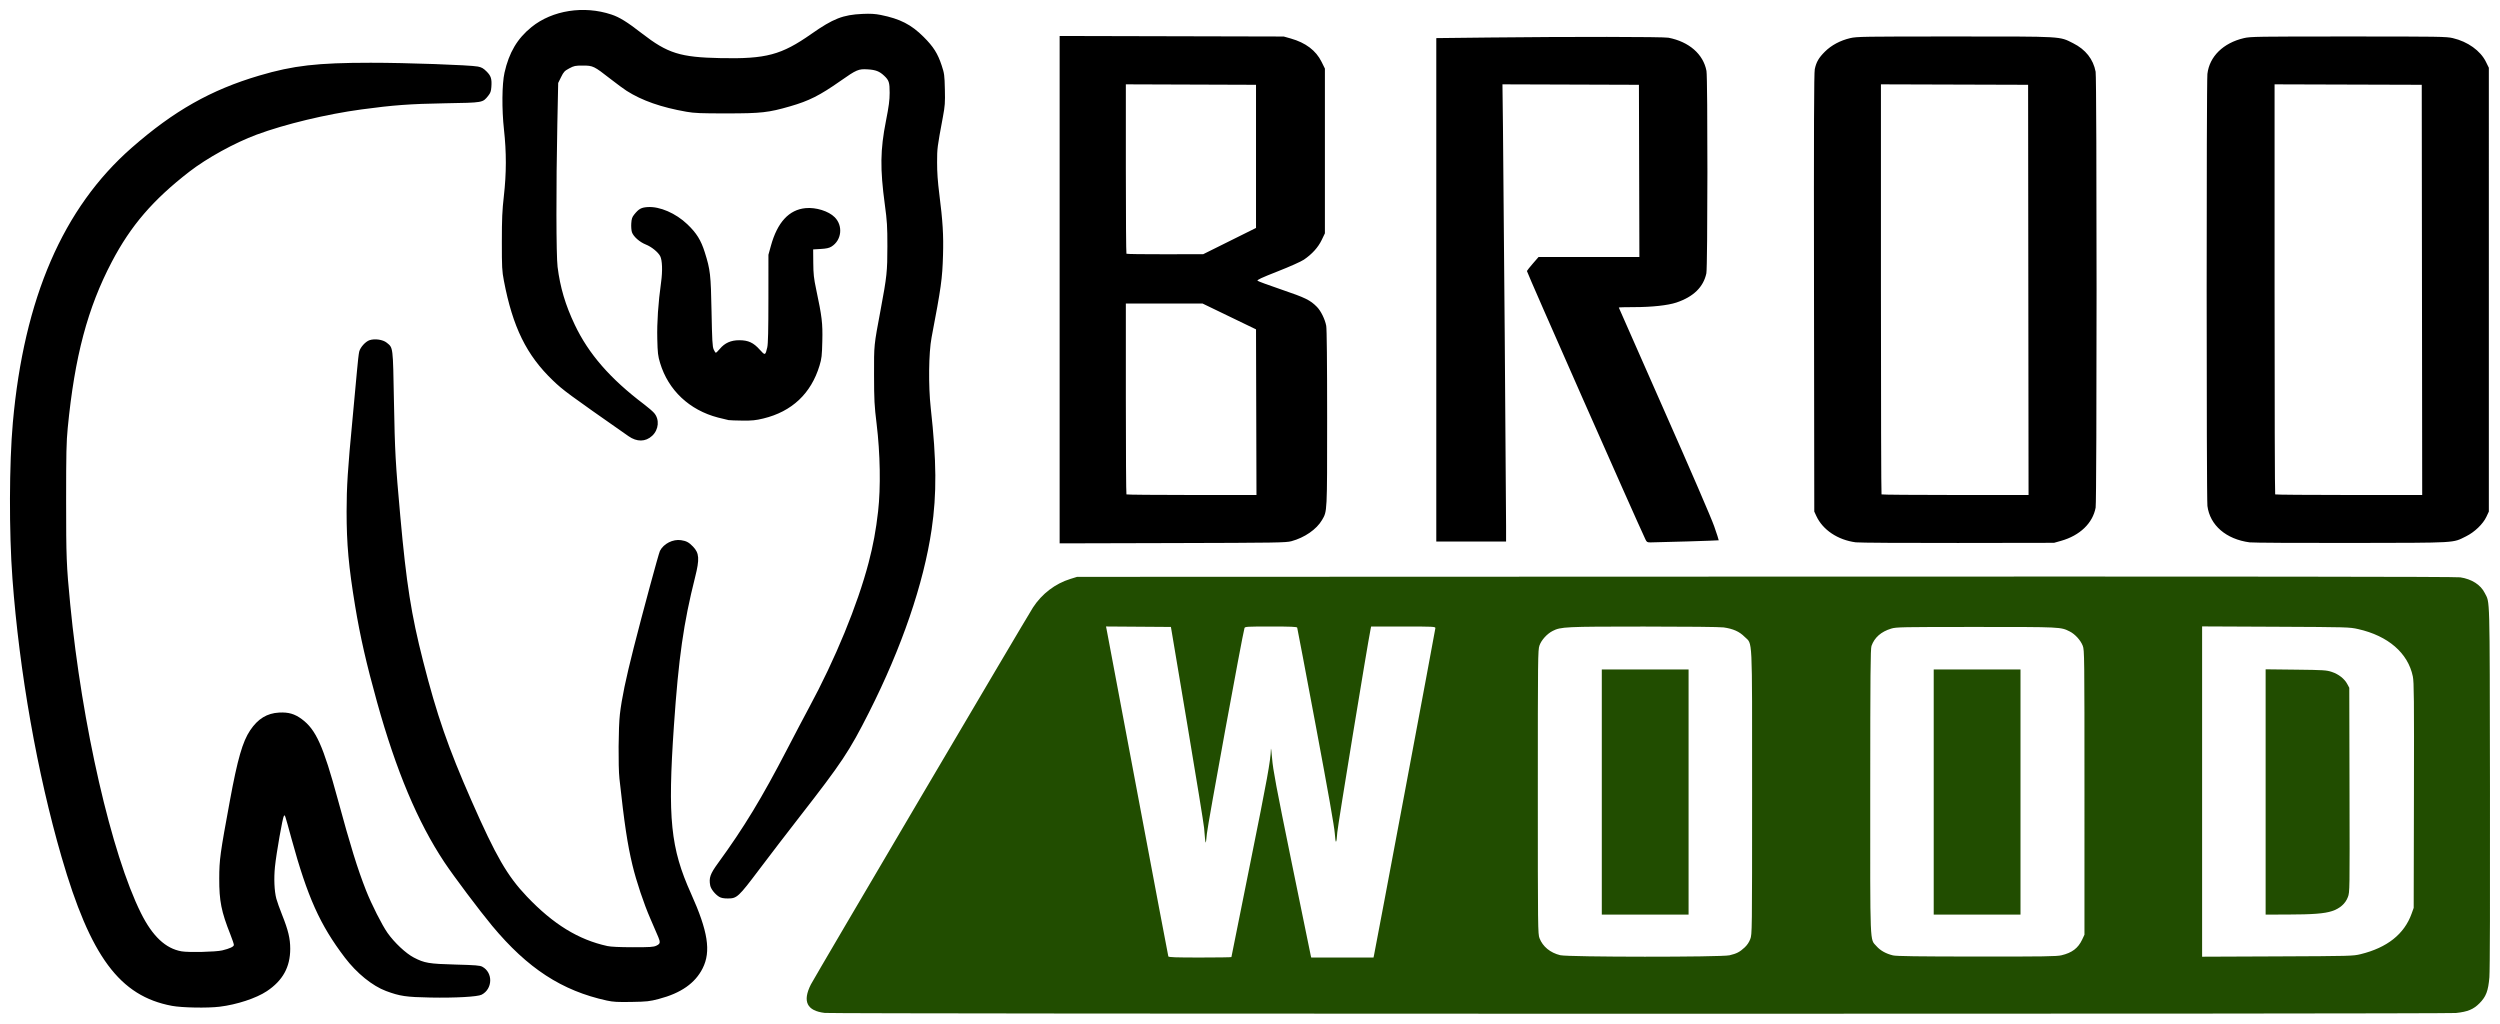
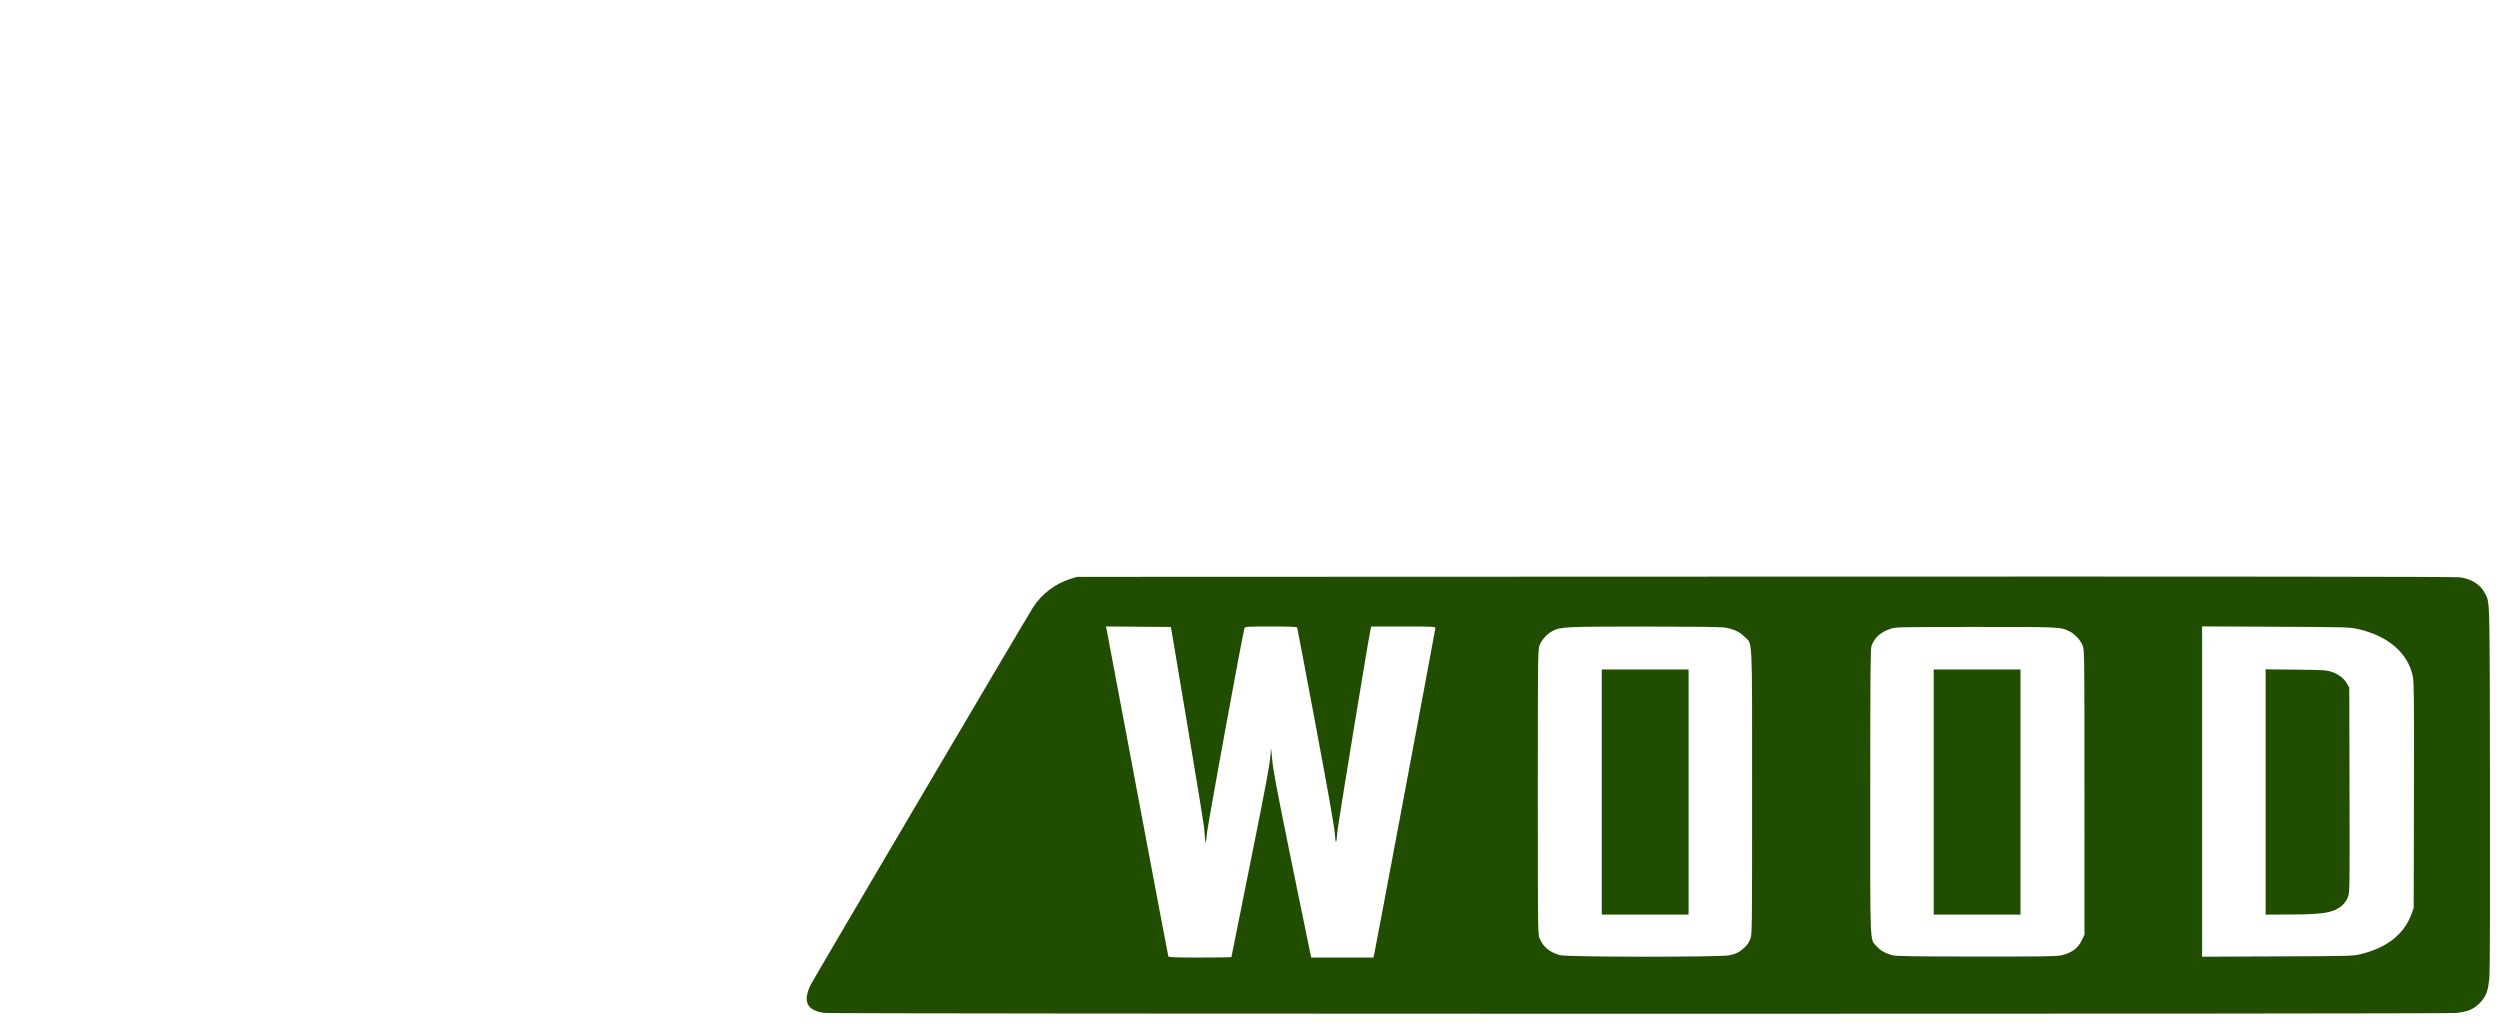
<svg xmlns="http://www.w3.org/2000/svg" xmlns:ns1="http://www.inkscape.org/namespaces/inkscape" xmlns:ns2="http://sodipodi.sourceforge.net/DTD/sodipodi-0.dtd" width="2508.03mm" height="1027.025mm" viewBox="0 0 2508.03 1027.025" version="1.1" id="svg1100" ns1:version="1.1.1 (3bf5ae0d25, 2021-09-20)" ns2:docname="logo-2025-v5.svg">
  <ns2:namedview id="namedview1102" pagecolor="#ffffff" bordercolor="#666666" borderopacity="1.0" ns1:pageshadow="2" ns1:pageopacity="0.0" ns1:pagecheckerboard="0" ns1:document-units="mm" showgrid="false" fit-margin-top="10" fit-margin-left="10" fit-margin-right="10" fit-margin-bottom="10" ns1:zoom="0.097214331" ns1:cx="2993.3858" ns1:cy="2556.2075" ns1:window-width="2560" ns1:window-height="1369" ns1:window-x="1912" ns1:window-y="-8" ns1:window-maximized="1" ns1:current-layer="layer1" />
  <defs id="defs1097" />
  <g ns1:label="Taso 1" ns1:groupmode="layer" id="layer1" transform="translate(1185.906,-978.517)">
    <g id="g1447" transform="translate(-40.825,1303.67)">
      <path style="display:inline;fill:#214d00;stroke-width:0.898" d="m -317.645,691.03 c -17.955,-2.1 -22.561,-11.505 -13.969,-28.525 3.43,-6.796 216.867,-369.054 222.854,-378.243 8.936,-13.714 22.302,-23.915 37.506,-28.625 l 6.717,-2.081 690.647,-0.244 c 485.681,-0.171 692.511,0.04 696.929,0.713 11.564,1.761 20.47,7.445 24.589,15.692 5.311,10.635 4.939,-3.125 5.259,194.309 0.182,112.374 -0.039,184.772 -0.582,191.204 -1.161,13.749 -3.291,19.368 -9.87,26.047 -6.101,6.193 -11.843,8.57 -23.733,9.822 -10.187,1.073 -1627.163,1.004 -1636.347,-0.07 z M 90.286,634.994 c 0,-0.253 8.453,-42.358 18.785,-93.567 17.396,-86.224 20.493,-103.297 20.833,-114.837 0.069,-2.364 0.61,1.76 1.201,9.164 0.909,11.387 3.942,27.512 19.671,104.562 10.228,50.104 18.819,92.008 19.091,93.118 l 0.495,2.019 h 31.245 31.245 l 0.523,-2.468 c 2.024,-9.55 61.547,-326.805 61.548,-328.046 7.1e-4,-1.467 -2.132,-1.571 -32.239,-1.571 h -32.24 l -0.502,2.468 c -3.146,15.474 -32.986,197.627 -33.413,203.963 -0.815,12.099 -1.765,12.561 -2.521,1.228 -0.44,-6.591 -6.595,-41.479 -18.981,-107.584 -10.082,-53.807 -18.518,-98.335 -18.748,-98.952 -0.321,-0.862 -6.438,-1.122 -26.413,-1.122 -23.982,0 -26.032,0.122 -26.464,1.571 -2.112,7.092 -36.836,196.944 -37.715,206.207 -1.213,12.774 -1.297,12.599 -2.817,-5.834 -0.305,-3.702 -7.917,-50.553 -16.914,-104.113 l -16.359,-97.382 -32.556,-0.236 -32.556,-0.236 0.509,2.479 c 0.28,1.364 14.257,75.583 31.06,164.932 16.803,89.349 30.731,162.957 30.95,163.574 0.309,0.869 7.499,1.122 31.841,1.122 17.293,0 31.442,-0.207 31.442,-0.46 z m 499.742,-1.797 c 7.101,-1.674 10.144,-3.245 15.059,-7.776 2.547,-2.348 4.538,-5.295 5.731,-8.484 1.811,-4.84 1.828,-6.225 1.828,-146.948 0,-161.43 0.638,-148.149 -7.507,-156.294 -5.278,-5.278 -11.433,-8.033 -21.06,-9.425 -3.471,-0.502 -37.111,-0.86 -80.034,-0.853 -78.985,0.014 -83.281,0.221 -91.481,4.405 -5.669,2.892 -11.323,9.141 -13.237,14.631 -1.56,4.474 -1.639,11.539 -1.639,146.958 0,137.385 0.058,142.409 1.698,146.659 3.25,8.427 10.821,14.635 20.785,17.045 8.096,1.958 161.586,2.032 169.857,0.082 z M 461.862,469.412 V 346.451 h 43.53 43.53 v 122.961 122.961 h -43.53 -43.53 z m 461.133,163.789 c 10.608,-2.501 16.709,-7.115 20.755,-15.697 l 2.328,-4.936 V 469.861 c 0,-138.205 -0.054,-142.847 -1.71,-147.142 -2.139,-5.546 -7.735,-11.703 -13.063,-14.371 -9.128,-4.571 -8.277,-4.53 -93.828,-4.53 -74.868,0 -80.218,0.103 -85.265,1.644 -10.171,3.104 -16.77,8.899 -19.796,17.382 -1.004,2.816 -1.224,28.286 -1.257,145.732 -0.044,158.693 -0.482,147.807 6.249,155.453 3.912,4.444 9.457,7.55 16.561,9.276 3.385,0.822 24.53,1.115 83.956,1.162 67.174,0.053 80.301,-0.142 85.069,-1.266 z M 794.845,469.412 V 346.451 h 43.53 43.53 v 122.961 122.961 h -43.53 -43.53 z m 428.294,162.672 c 26.65,-6.539 43.765,-20.132 51.13,-40.608 l 2.098,-5.834 0.244,-112.825 c 0.212,-97.739 0.064,-113.7 -1.109,-119.371 -4.859,-23.494 -24.756,-40.714 -54.887,-47.501 -8.703,-1.96 -10.259,-2.004 -82.692,-2.339 l -73.822,-0.341 v 165.684 165.684 l 75.617,-0.317 c 73.59,-0.309 75.826,-0.369 83.42,-2.232 z M 1127.827,469.339 V 346.305 l 30.291,0.35 c 28.127,0.325 30.711,0.489 36.163,2.295 6.814,2.257 12.606,6.816 15.476,12.181 l 1.988,3.718 0.239,102.469 c 0.238,101.82 0.228,102.501 -1.624,107.45 -2.455,6.56 -7.952,11.446 -15.828,14.067 -7.663,2.55 -19.34,3.45 -45.39,3.498 l -21.316,0.039 z" id="path1451" ns2:nodetypes="sssscsssscsssssscssscccssscsssssssssscccssssssssssssssssssscccccccccsscssssssssssscccccccccsscscsscccssccssscsssscc" />
-       <path style="display:inline;fill:#000000;stroke-width:0.898" d="m -972.57,683.922 c -52.407,-9.771 -81.775,-49.386 -110.784,-149.44 -24.394,-84.136 -42.256,-185.386 -49.245,-279.131 -3.464,-46.467 -3.283,-115.512 0.412,-156.618 11.219,-124.84 50.377,-215.337 119.299,-275.709 42.288,-37.042 79.43,-58.045 128.012,-72.386 34.162,-10.085 57.824,-12.802 111.742,-12.83 35.487,-0.019 99.508,2.251 107.47,3.81 3.74,0.733 5.525,1.743 8.717,4.935 4.517,4.517 5.4,7.389 4.804,15.625 -0.309,4.273 -0.932,6.016 -3.118,8.72 -5.724,7.083 -4.661,6.897 -43.379,7.573 -35.13,0.614 -51.907,1.849 -83.919,6.181 -35.024,4.74 -76.595,14.739 -105.011,25.259 -21.925,8.117 -49.929,23.526 -67.526,37.154 -36.51,28.276 -58.725,54.091 -77.777,90.378 -24.371,46.418 -37.291,95.078 -44.255,166.674 -1.361,13.99 -1.615,25.437 -1.615,72.7 -10e-5,57.258 0.31,65.153 4.092,104.113 11.755,121.107 41.478,250.851 71.028,310.05 11.556,23.15 24.658,35.469 40.693,38.262 7.096,1.236 34.448,0.599 40.805,-0.951 7.658,-1.866 11.668,-3.759 11.668,-5.507 0,-0.91 -1.569,-5.601 -3.487,-10.424 -9.153,-23.019 -11.262,-33.641 -11.188,-56.338 0.062,-18.902 0.833,-24.525 10.676,-77.89 7.729,-41.901 12.739,-59.289 20.348,-70.621 7.779,-11.585 16.885,-17.165 29.057,-17.807 9.404,-0.496 15.526,1.271 22.699,6.551 14.226,10.472 21.559,26.787 36.098,80.312 12.815,47.178 19.821,69.776 28.39,91.571 5.434,13.823 16.093,34.893 21.567,42.633 6.95,9.826 18.361,20.514 26.344,24.675 10.75,5.602 15.172,6.344 42.081,7.061 19.823,0.528 24.257,0.887 26.622,2.157 10.93,5.87 10.545,22.277 -0.658,28.07 -4.029,2.084 -26.366,3.329 -51.228,2.857 -24.62,-0.468 -30.704,-1.361 -44.657,-6.559 -13.668,-5.092 -29.401,-17.849 -41.302,-33.489 -25.009,-32.867 -37.493,-60.68 -53.54,-119.282 -7.003,-25.574 -6.494,-24.045 -7.628,-22.911 -1.208,1.208 -7.583,37.478 -8.956,50.954 -1.2,11.781 -0.672,24.293 1.355,32.074 0.713,2.736 3.316,10.038 5.785,16.226 6.17,15.466 8.164,23.781 8.164,34.043 0,18.365 -7.475,31.919 -23.466,42.55 -10.708,7.118 -30.127,13.507 -47.415,15.598 -12.22,1.478 -37.66,1.013 -47.778,-0.873 z m 436.383,-5.288 c -45.216,-9.854 -79.577,-32.238 -115.193,-75.043 -12.425,-14.932 -38.618,-49.799 -47.872,-63.724 -26.757,-40.262 -48.395,-91.714 -67.565,-160.657 -10.669,-38.372 -16.977,-66.032 -21.983,-96.403 -6.519,-39.545 -8.568,-62.202 -8.565,-94.725 0.002,-24.737 1.158,-42.871 5.867,-92.041 1.726,-18.018 3.762,-40.03 4.525,-48.915 0.763,-8.886 1.788,-17.693 2.277,-19.572 1.15,-4.418 6.316,-10.105 10.407,-11.455 5.271,-1.74 13.34,-0.56 17.124,2.503 6.537,5.291 6.272,3.145 7.301,59.041 0.937,50.916 1.52,61.435 6.386,115.332 6.091,67.469 10.96,98.391 22.822,144.951 13.806,54.19 25.159,86.95 48.606,140.254 24.535,55.776 35.862,75.369 55.532,96.056 26.421,27.787 51.717,43.347 80.782,49.689 3.531,0.77 12.339,1.181 25.58,1.192 17.444,0.014 20.653,-0.198 23.56,-1.566 2.431,-1.143 3.36,-2.14 3.344,-3.59 -0.022,-2.042 -0.416,-3.031 -9.395,-23.548 -6.515,-14.887 -14.011,-37.288 -17.947,-53.635 -5.004,-20.78 -8.186,-41.934 -13.062,-86.828 -1.325,-12.202 -1.042,-51.874 0.461,-64.627 1.899,-16.113 5.809,-34.921 13.88,-66.763 8.59,-33.892 25.02,-94.553 26.281,-97.03 3.691,-7.252 13.027,-11.997 21.195,-10.772 5.326,0.799 7.882,2.171 11.988,6.435 6.306,6.549 6.71,12.399 2.117,30.639 -11.628,46.174 -16.578,80.885 -21.273,149.165 -6.389,92.929 -3.352,122.743 17.142,168.242 17.062,37.879 20.208,58.057 11.696,75.002 -7.521,14.972 -21.732,24.923 -43.9,30.741 -9.481,2.488 -11.86,2.75 -27.434,3.021 -14.056,0.245 -18.394,0.009 -24.682,-1.366 z m 112.64,-104.066 c -4.175,-2.546 -8.376,-7.853 -9.046,-11.428 -1.422,-7.578 -0.037,-11.552 7.748,-22.238 26.045,-35.751 43.915,-65.201 69.519,-114.572 7.808,-15.056 17.583,-33.635 21.723,-41.286 26.454,-48.897 48.792,-103.227 59.966,-145.848 4.531,-17.284 7.327,-32.431 9.475,-51.331 2.714,-23.885 2.135,-58.045 -1.489,-87.785 -2.247,-18.439 -2.521,-23.662 -2.57,-48.915 -0.059,-30.876 -0.254,-28.948 6.673,-65.968 6.167,-32.958 6.705,-38.033 6.702,-63.276 0,-20.093 -0.313,-25.188 -2.547,-41.735 -4.884,-36.183 -4.63,-54.907 1.145,-84.161 2.895,-14.665 3.68,-20.658 3.68,-28.092 0,-10.452 -0.677,-12.545 -5.533,-17.114 -4.702,-4.424 -8.472,-5.887 -16.457,-6.385 -9.209,-0.575 -11.17,0.259 -27.374,11.628 -20.789,14.586 -31.404,19.937 -50.481,25.448 -21.779,6.292 -28.923,7.092 -63.505,7.111 -26.105,0.015 -32.444,-0.242 -40.389,-1.634 -25.404,-4.451 -44.649,-11.179 -60.134,-21.025 -2.715,-1.726 -10.038,-7.121 -16.274,-11.988 -16.501,-12.88 -17.43,-13.329 -27.579,-13.342 -7.709,-0.01 -8.837,0.221 -13.694,2.811 -4.734,2.523 -5.601,3.447 -8.203,8.732 l -2.91,5.91 -0.852,41.305 c -1.298,62.894 -1.182,131.849 0.241,143.175 2.596,20.669 7.806,38.224 17.241,58.086 13.923,29.309 35.582,54.17 69.584,79.87 3.977,3.006 8.48,6.888 10.006,8.626 5.624,6.406 4.731,16.77 -1.978,22.955 -6.642,6.122 -15.232,6.248 -23.667,0.347 -61.254,-42.85 -65.5,-45.979 -75.849,-55.893 -26.503,-25.389 -40.313,-53.482 -49.198,-100.078 -1.871,-9.811 -2.053,-13.288 -2.041,-39.042 0.011,-23.304 0.364,-31.361 2.011,-45.848 2.612,-22.983 2.648,-43.887 0.115,-66.792 -2.248,-20.323 -2.011,-45.619 0.534,-56.993 4.529,-20.243 12.883,-34.328 27.207,-45.872 20.823,-16.781 52.411,-21.712 80.051,-12.496 8.172,2.725 15.641,7.348 30.58,18.927 25.881,20.06 38.435,23.999 79.072,24.809 45.605,0.91 60.787,-3.143 90.945,-24.281 21.93,-15.371 31.716,-19.206 51.218,-20.072 8.187,-0.364 12.677,-0.109 18.399,1.043 19.422,3.911 30.548,9.613 43.003,22.041 9.887,9.865 14.128,16.58 18.136,28.721 2.616,7.924 2.84,9.605 3.171,23.784 0.316,13.569 0.097,16.649 -1.984,27.823 -5.735,30.801 -5.783,31.18 -5.812,45.522 -0.02,9.874 0.642,19.377 2.204,31.659 3.493,27.465 4.33,41.247 3.736,61.486 -0.697,23.755 -1.847,32.018 -11.487,82.572 -2.909,15.253 -3.292,48.417 -0.819,70.75 5.865,52.959 6.106,86.197 0.88,121.769 -7.98,54.322 -29.967,118.54 -62.859,183.591 -19.796,39.151 -27.133,50.19 -69.585,104.698 -11.997,15.404 -30.114,39.031 -40.259,52.505 -21.208,28.166 -22.582,29.437 -31.816,29.431 -4.111,0 -6.687,-0.497 -8.571,-1.645 z M -82.039,-34.553 V -289.064 l 112.415,0.275 112.415,0.275 7.013,1.98 c 14.967,4.225 25.296,12.039 30.899,23.376 l 3.374,6.827 v 82.619 82.619 l -3.236,6.731 c -3.564,7.415 -9.699,14.19 -17.856,19.721 -2.839,1.925 -13.998,6.91 -26.268,11.735 -16.527,6.499 -21.076,8.622 -20.194,9.428 0.626,0.572 11.5,4.57 24.165,8.885 23.765,8.096 28.693,10.506 35.38,17.305 3.996,4.063 8.083,12.374 9.337,18.99 0.584,3.079 0.916,36.614 0.916,92.477 0,95.65 0.114,93.382 -5.146,102.384 -5.468,9.358 -17.512,17.676 -30.755,21.24 -5.381,1.448 -14.626,1.593 -119.147,1.862 L -82.039,219.958 Z M 115.197,88.344 114.968,5.255 88.165,-7.691 61.362,-20.638 H 22.87 -15.622 v 95.437 c 0,52.49 0.269,95.706 0.598,96.035 0.329,0.329 29.815,0.598 65.524,0.598 H 115.427 Z M 88.491,-83.317 114.968,-96.479 v -71.802 -71.802 l -65.295,-0.23 -65.295,-0.23 v 84.673 c 0,46.57 0.269,84.942 0.598,85.271 0.329,0.329 17.797,0.564 38.818,0.521 l 38.22,-0.077 z M 716.629,218.92 c -18.03,-2.378 -33.111,-12.468 -39.571,-26.475 l -2.033,-4.407 -0.273,-219.445 c -0.206,-165.346 -0.013,-220.662 0.779,-224.382 1.526,-7.156 3.971,-11.378 10.164,-17.547 6.506,-6.482 15.381,-11.217 25.453,-13.58 6.504,-1.526 13.353,-1.633 104.789,-1.633 110.03,0 104.645,-0.307 118.784,6.77 12.46,6.237 20.173,16.01 22.558,28.584 1.256,6.623 1.269,430.568 0.013,437.295 -2.917,15.631 -15.796,27.997 -34.717,33.334 l -7.013,1.978 -96.484,0.147 c -53.066,0.081 -99.168,-0.207 -102.449,-0.64 z m 173.131,-253.245 -0.226,-205.758 -73.822,-0.23 -73.822,-0.23 v 205.389 c 0,112.964 0.269,205.658 0.598,205.988 0.329,0.329 33.651,0.598 74.048,0.598 h 73.45 z M 1111.786,218.948 c -23.593,-3.128 -39.859,-17.156 -42.357,-36.527 -0.995,-7.715 -1.012,-424.82 -0.018,-433.389 2.029,-17.486 15.874,-31.077 36.618,-35.942 6.543,-1.535 13.238,-1.639 104.819,-1.639 91.437,0 98.285,0.107 104.79,1.633 14.965,3.511 27.702,12.639 33.189,23.786 l 2.933,5.957 V -34.568 188.037 l -2.466,5.265 c -3.405,7.27 -11.863,15.387 -20.441,19.62 -13.797,6.808 -7.091,6.422 -114.863,6.613 -53.066,0.094 -99.058,-0.17 -102.204,-0.587 z m 172.886,-253.272 -0.226,-205.758 -73.822,-0.23 -73.822,-0.23 v 205.389 c 0,112.964 0.269,205.658 0.598,205.988 0.329,0.329 33.651,0.598 74.048,0.598 h 73.45 z M 505.691,216.085 C 495.467,194.481 386.425,-52.435 386.743,-53.262 c 0.24,-0.626 2.961,-4.042 6.047,-7.592 l 5.61,-6.455 h 50.584 50.584 l -0.229,-86.387 -0.229,-86.387 -68.458,-0.23 -68.458,-0.23 0.517,43.311 c 0.565,47.313 3.118,374.85 3.116,399.854 l -9e-4,15.482 H 330.824 295.82 V -34.408 -286.92 l 53.178,-0.598 c 80.468,-0.906 174.582,-0.798 179.73,0.206 20.7,4.036 34.95,16.471 38.138,33.281 1.324,6.983 1.226,196.784 -0.105,203.057 -2.931,13.815 -12.957,23.595 -30.071,29.334 -8.413,2.821 -24.648,4.591 -42.114,4.591 -8.613,0 -15.661,0.191 -15.661,0.425 0,0.234 20.438,46.58 45.417,102.991 26.35,59.507 47.449,108.378 50.256,116.409 2.661,7.613 4.718,13.963 4.571,14.11 -0.244,0.244 -59.896,2.077 -68.44,2.104 -3.239,0.01 -3.803,-0.316 -5.029,-2.906 z M -414.124,96.314 c -1.234,-0.209 -6.028,-1.369 -10.654,-2.578 -28.73,-7.508 -49.839,-27.397 -58.092,-54.733 -2.147,-7.111 -2.47,-9.888 -2.814,-24.189 -0.397,-16.483 0.916,-35.983 3.836,-56.993 1.558,-11.209 1.179,-21.935 -0.918,-25.992 -2.087,-4.035 -8.739,-9.423 -14.379,-11.646 -6.263,-2.469 -12.553,-8.057 -13.999,-12.438 -0.554,-1.68 -0.844,-5.625 -0.644,-8.767 0.3,-4.705 0.84,-6.301 3.068,-9.053 4.531,-5.598 6.958,-6.925 13.415,-7.337 12.138,-0.773 28.182,6.184 39.762,17.243 9.236,8.819 13.672,15.945 17.506,28.113 5.552,17.623 6.074,22.206 6.781,59.495 0.549,28.928 0.893,35.103 2.116,37.92 0.804,1.851 1.8,3.366 2.214,3.366 0.414,0 2.235,-1.773 4.046,-3.939 4.929,-5.897 11.103,-8.628 19.477,-8.617 9.02,0.012 14.226,2.421 20.542,9.508 5.332,5.982 5.634,5.889 7.511,-2.336 0.82,-3.592 1.132,-16.912 1.146,-48.915 l 0.019,-43.979 2.472,-8.968 c 6.502,-23.592 18.176,-36.275 34.82,-37.83 10.411,-0.972 23.04,2.969 29.176,9.105 8.589,8.589 7.022,23.102 -3.179,29.447 -2.368,1.473 -5.055,2.074 -10.784,2.411 l -7.629,0.449 0.117,13.463 c 0.099,11.309 0.558,15.545 2.875,26.477 5.872,27.712 6.619,33.99 6.195,52.057 -0.346,14.761 -0.656,17.487 -2.794,24.56 -8.475,28.032 -27.693,46.127 -56.369,53.074 -7.668,1.858 -11.266,2.223 -20.928,2.122 -6.417,-0.067 -12.678,-0.292 -13.912,-0.501 z" id="path1449" ns1:label="path1449" />
    </g>
  </g>
</svg>